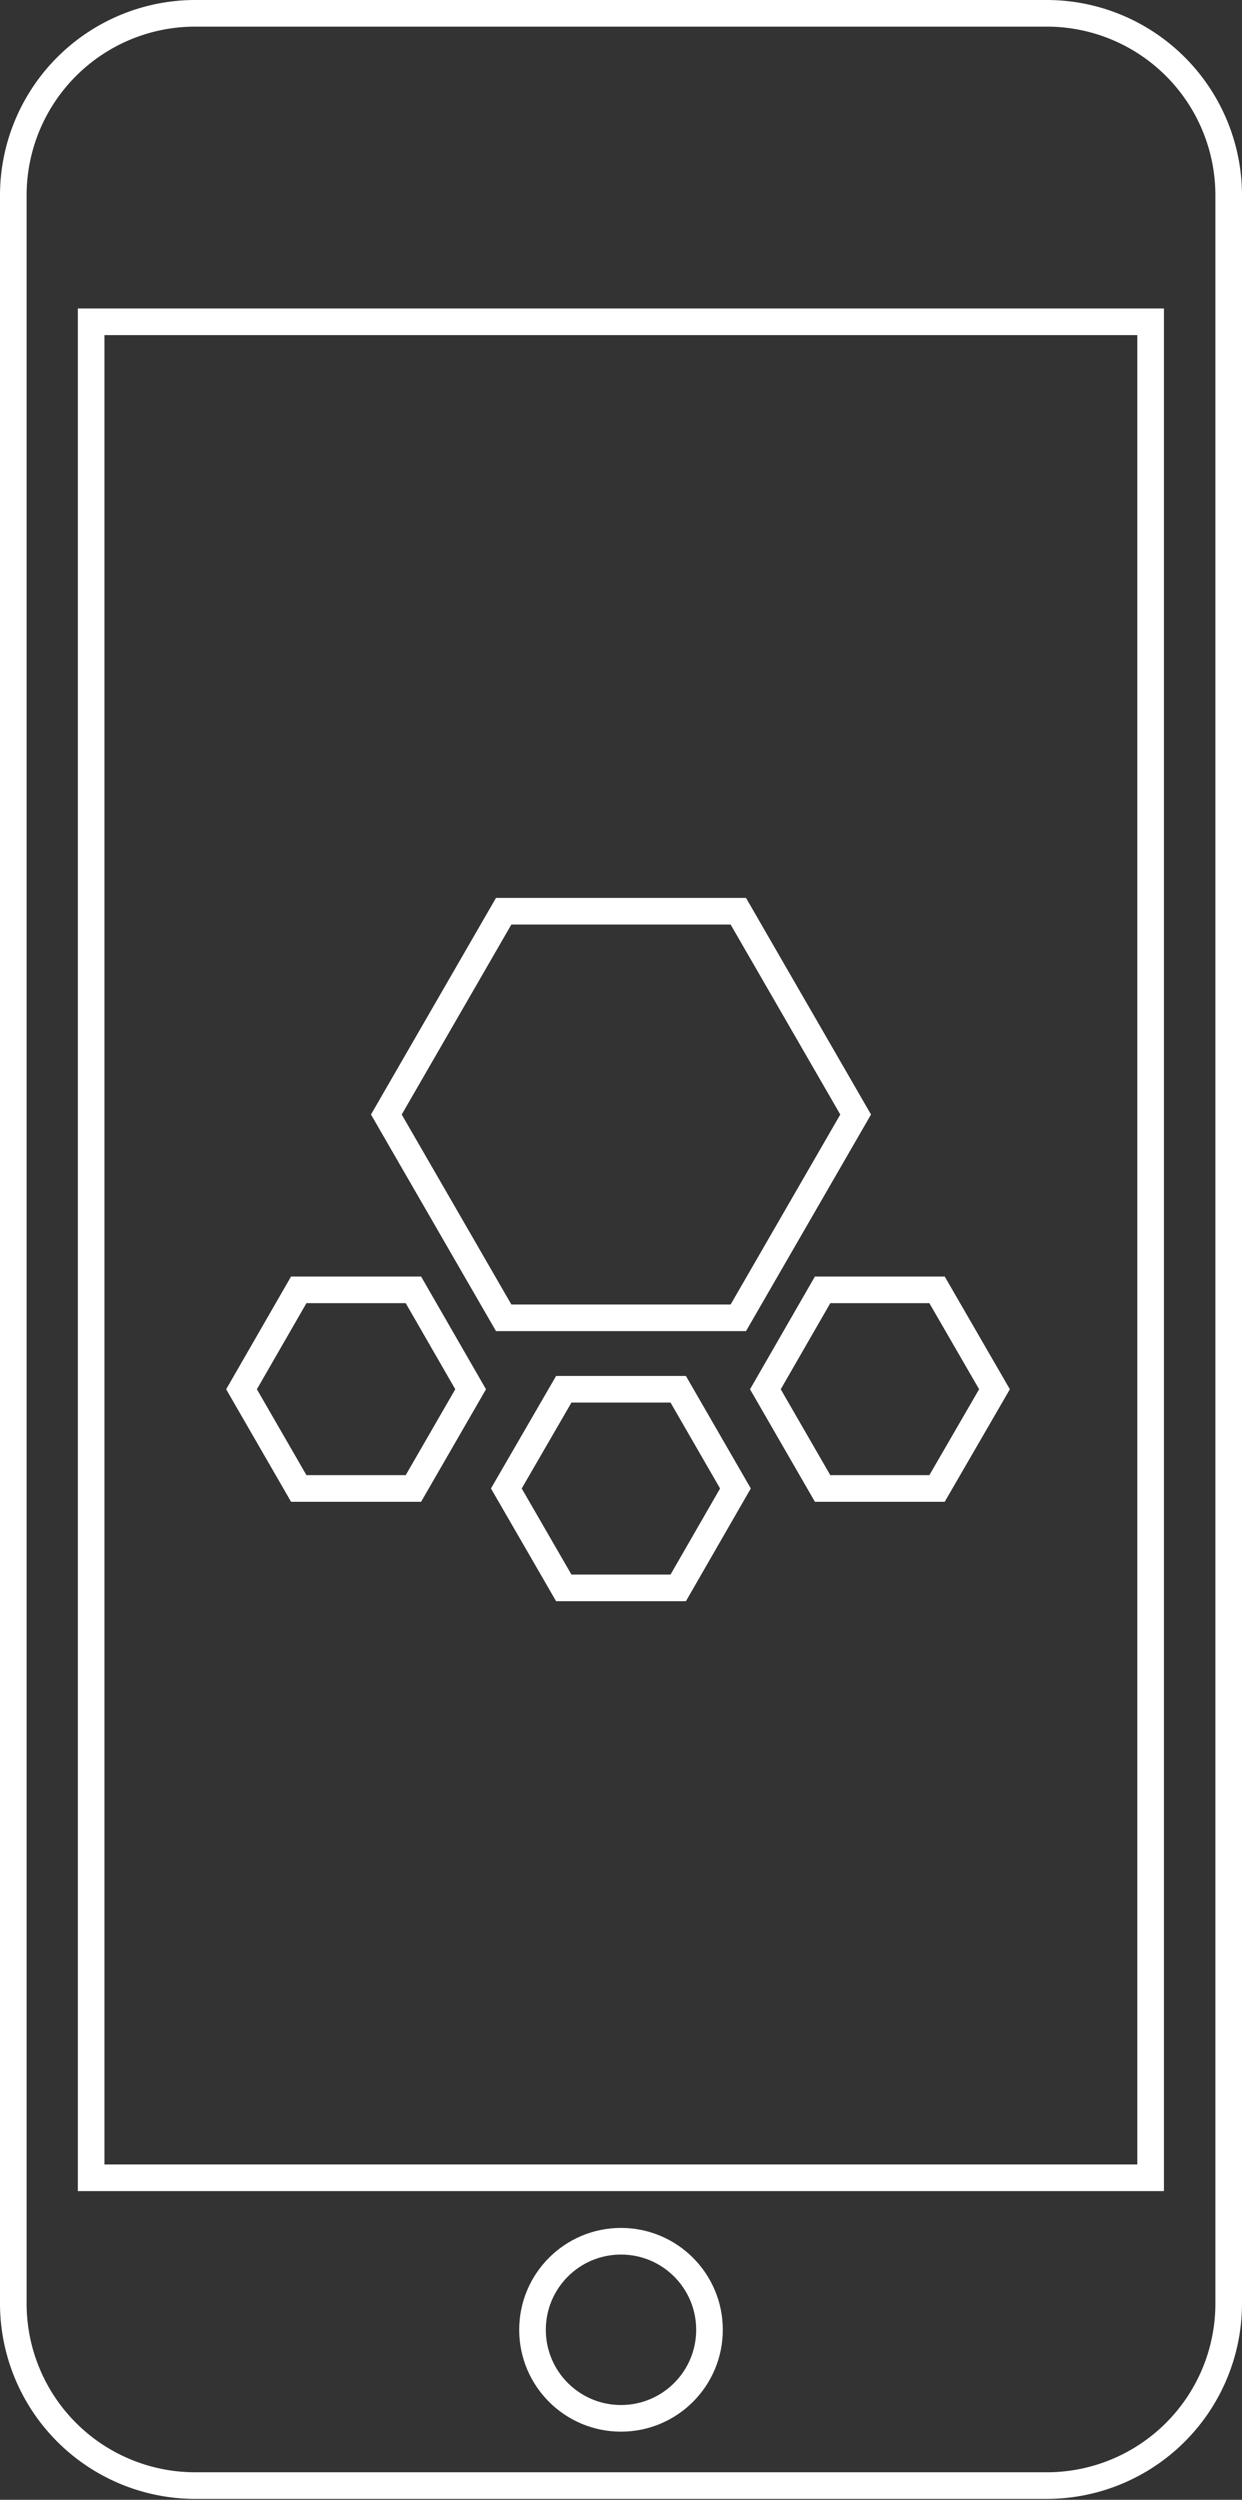
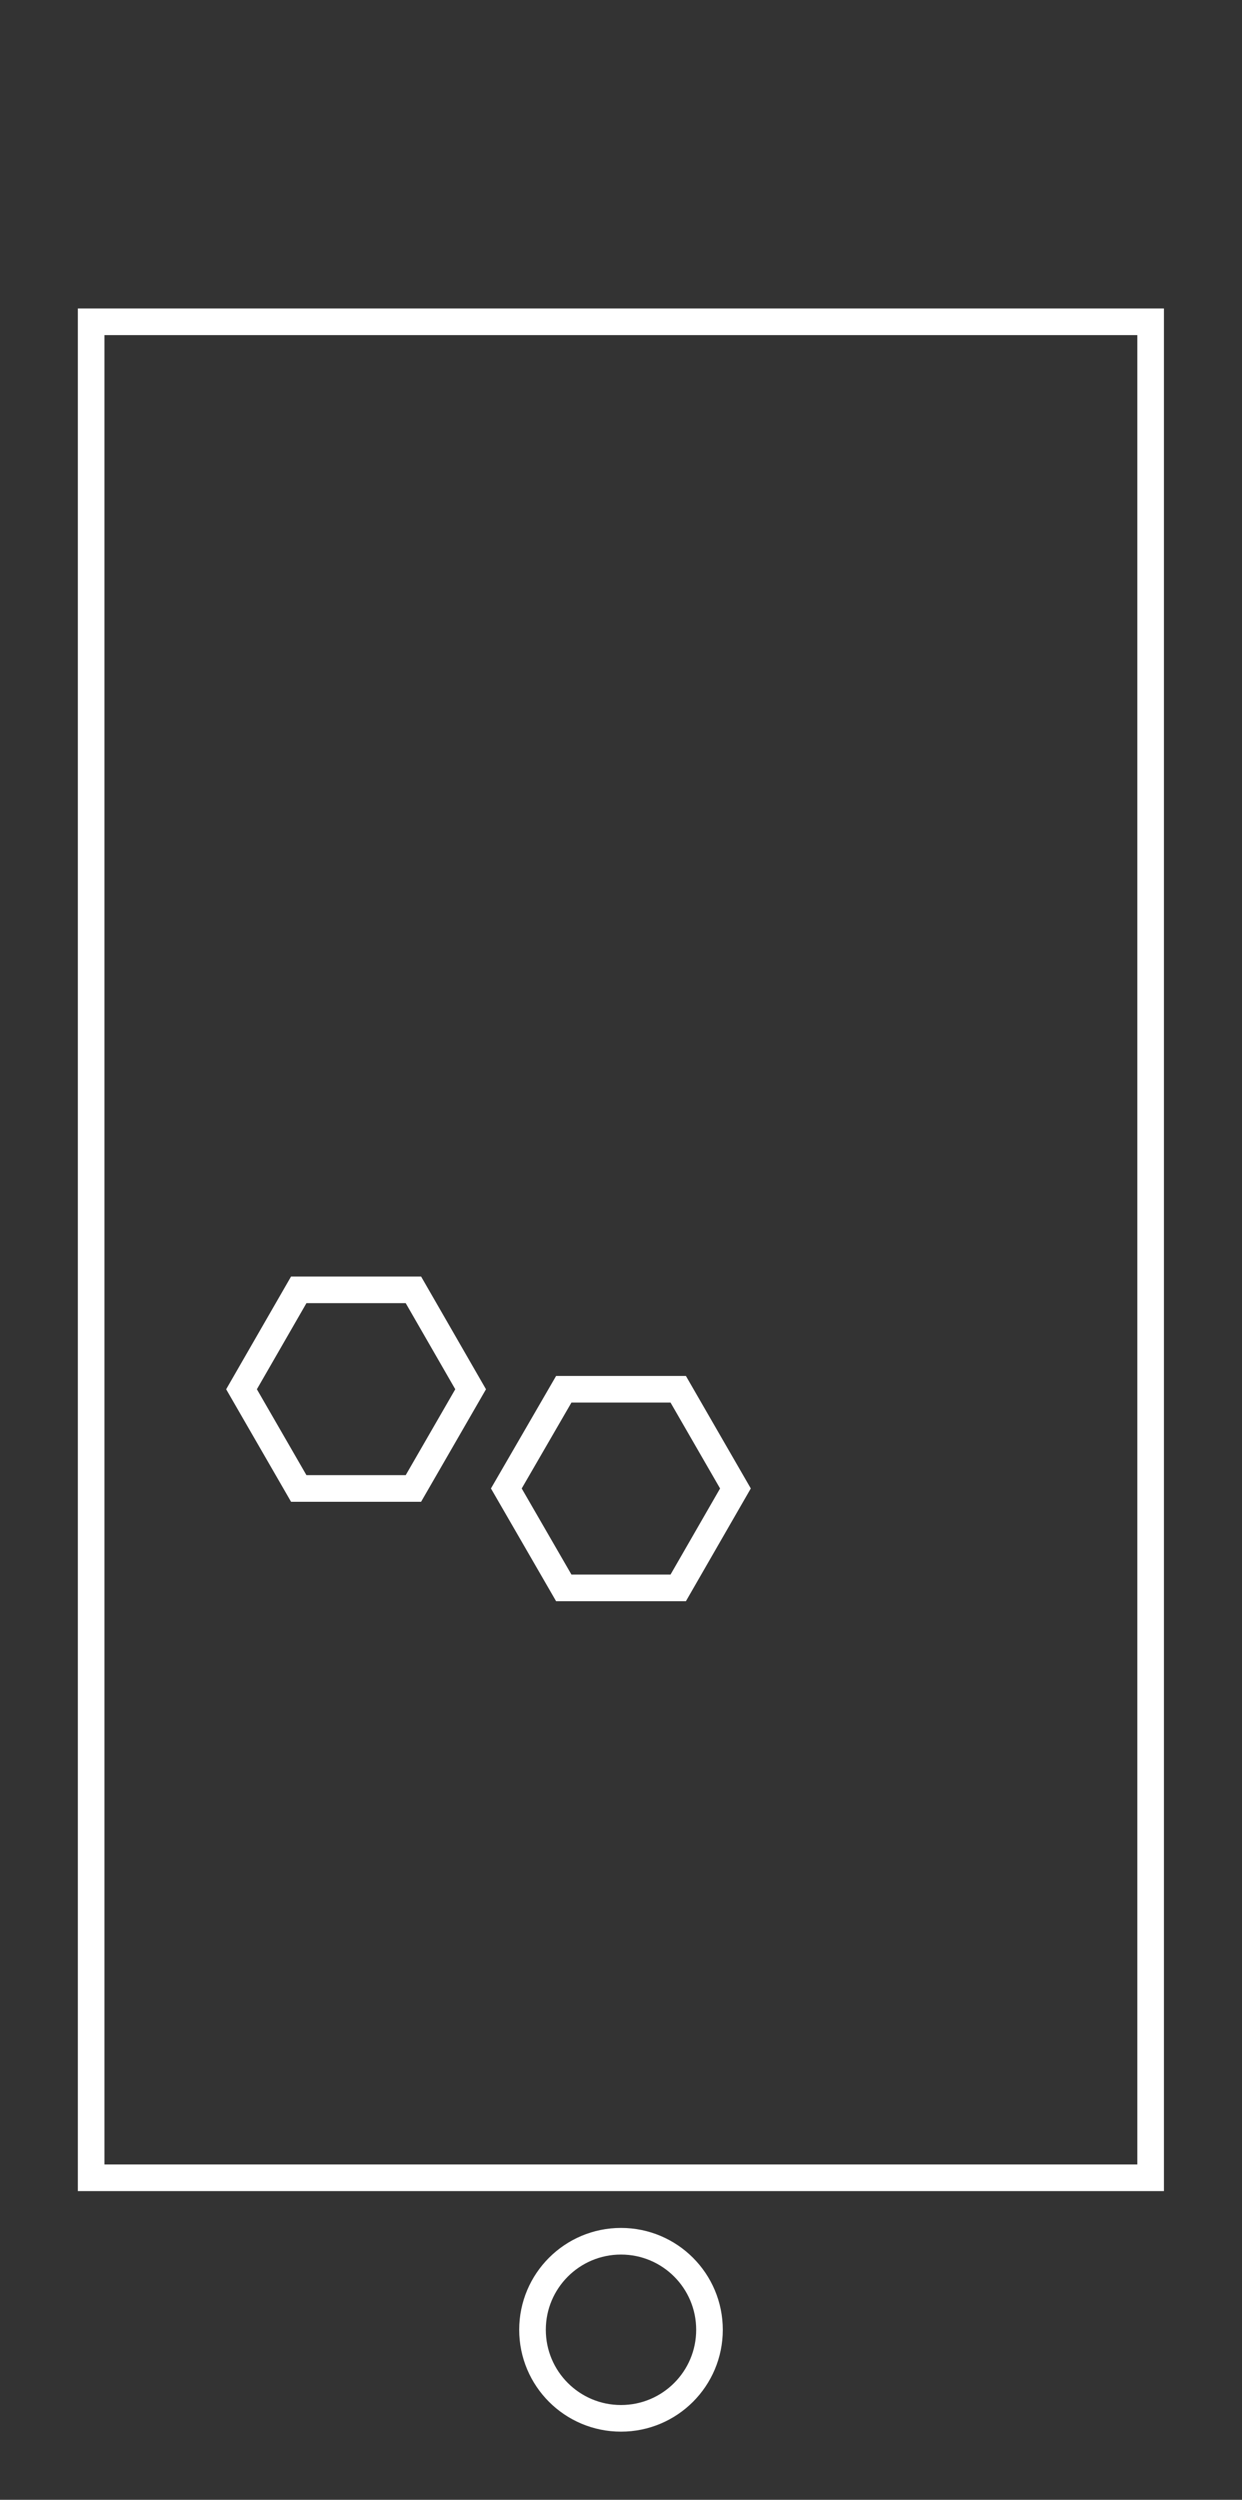
<svg xmlns="http://www.w3.org/2000/svg" viewBox="0 0 56 112.64">
  <rect x="0" y="0" width="56" height="112.64" fill="#333333" stroke="none" />
  <defs>
    <style>.cls-1{fill:#fff;}.cls-2{fill:none;stroke:#fff;stroke-miterlimit:10;stroke-width:1.2px;}</style>
  </defs>
  <title>Asset 1</title>
  <g id="Layer_2" data-name="Layer 2">
    <g id="Layer_1-2" data-name="Layer 1">
-       <path class="cls-1" d="M47.2,1.2a7.6,7.6,0,0,1,7.6,7.6v95a7.6,7.6,0,0,1-7.6,7.6H8.8a7.6,7.6,0,0,1-7.6-7.6V8.8A7.6,7.6,0,0,1,8.8,1.2H47.2m0-1.2H8.8A8.81,8.81,0,0,0,0,8.8v95a8.81,8.81,0,0,0,8.8,8.8H47.2a8.81,8.81,0,0,0,8.8-8.8V8.8A8.81,8.81,0,0,0,47.2,0Z" />
      <rect class="cls-2" x="4.11" y="14.5" width="47.77" height="83.63" />
      <circle class="cls-2" cx="28" cy="104.98" r="3.99" />
-       <polygon class="cls-2" points="22.71 59.38 17.42 50.22 22.71 41.06 33.29 41.06 38.58 50.22 33.29 59.38 22.71 59.38" />
      <polygon class="cls-2" points="25.42 71.55 22.83 67.07 25.42 62.6 30.58 62.6 33.16 67.07 30.58 71.55 25.42 71.55" />
-       <polygon class="cls-2" points="37.09 67.07 34.51 62.6 37.09 58.12 42.25 58.12 44.84 62.6 42.25 67.07 37.09 67.07" />
      <polygon class="cls-2" points="13.47 67.07 10.89 62.6 13.47 58.12 18.64 58.12 21.22 62.6 18.64 67.07 13.47 67.07" />
    </g>
  </g>
</svg>